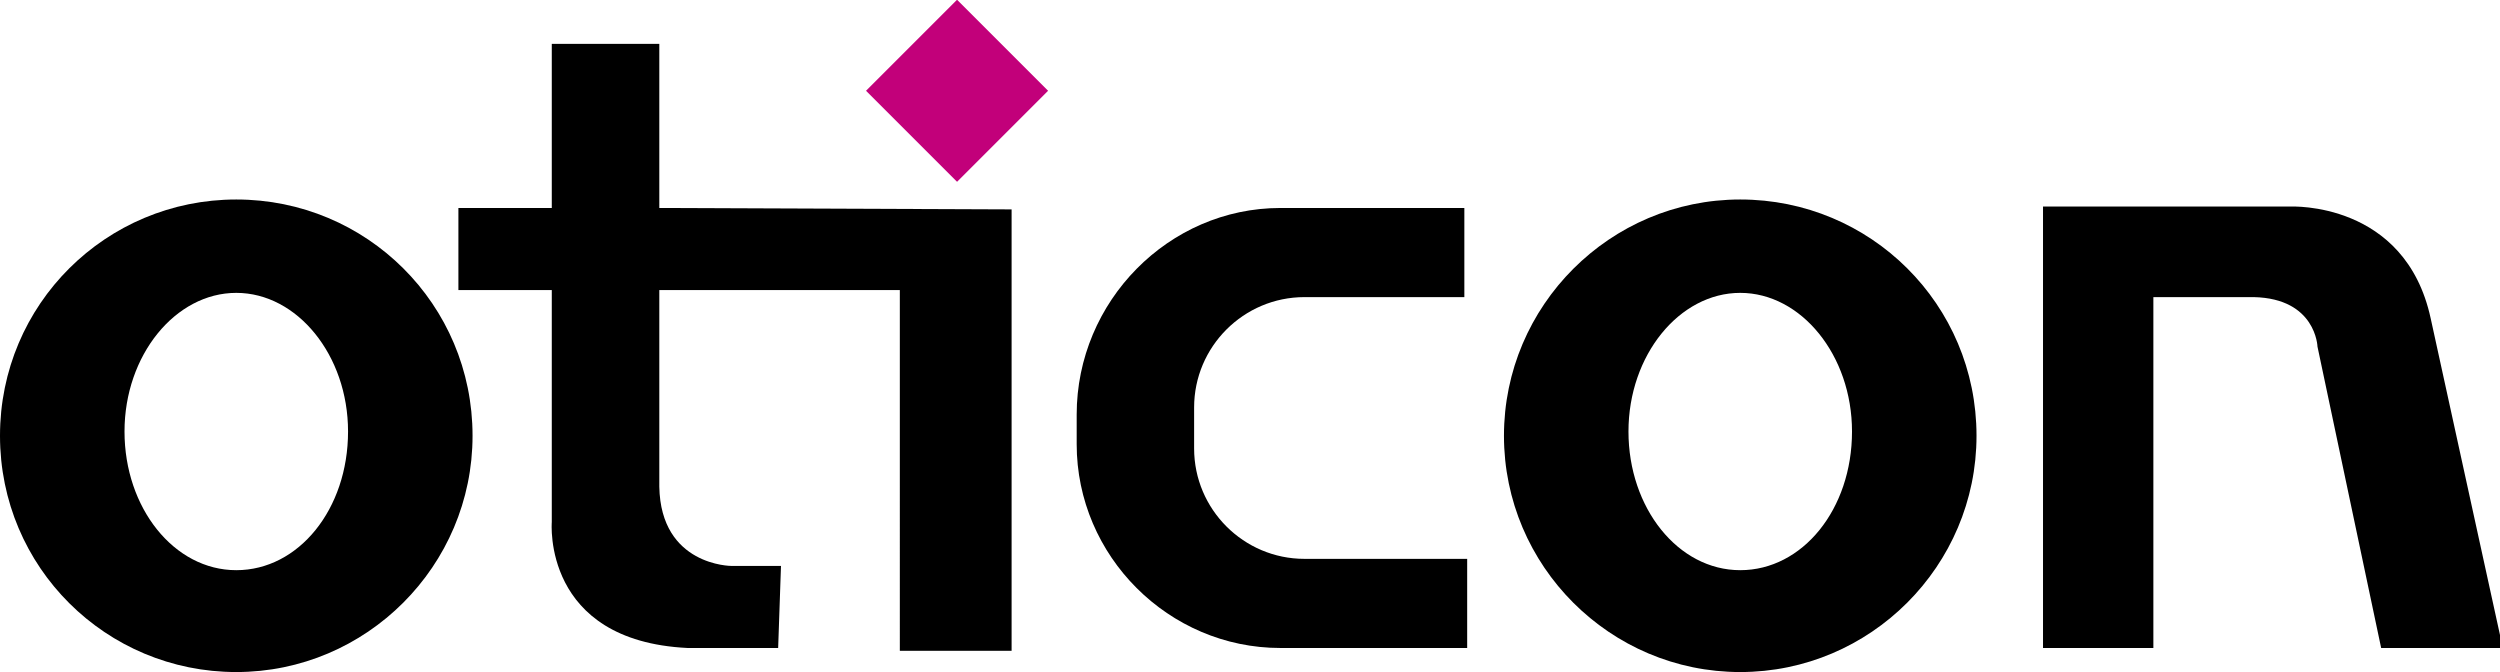
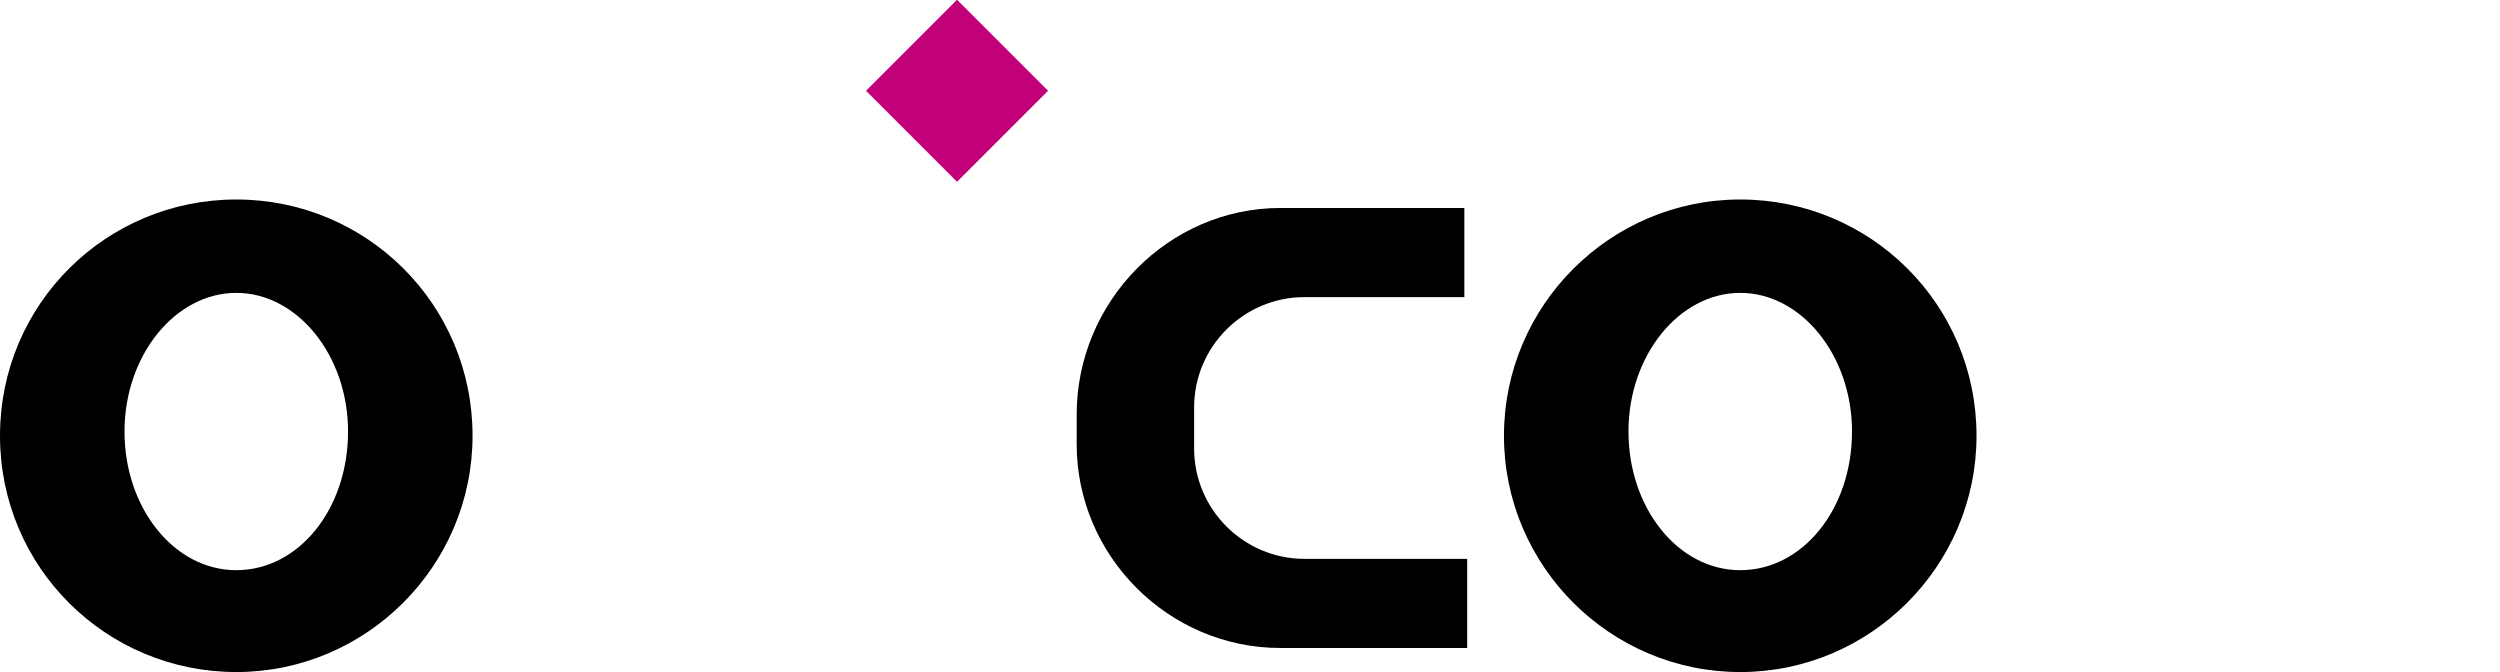
<svg xmlns="http://www.w3.org/2000/svg" version="1.1" id="Layer_1" x="0px" y="0px" width="176.7px" height="47.5px" viewBox="0 0 176.7 47.5" style="enable-background:new 0 0 176.7 47.5;" xml:space="preserve">
  <style type="text/css">
	.st0{fill:#C2007A;}
	.st1{fill:none;}
</style>
  <g>
    <rect x="63.1" y="1.9" transform="matrix(0.707 -0.707 0.707 0.707 15.256 49.684)" class="st0" width="9.1" height="9.1" />
    <path d="M76.1,29.3v2.1c0,7.9,6.5,14.4,14.4,14.4h13.2v-6.3H92.2c-4.3,0-7.8-3.5-7.8-7.8v-2.9c0-4.3,3.5-7.8,7.8-7.8h11.3v-6.3h-13   C82.6,14.7,76.1,21.3,76.1,29.3z" />
    <g>
-       <ellipse class="st1" cx="123" cy="30.6" rx="7.9" ry="9.8" />
      <path d="M123,14.1c-9.2,0-16.7,7.5-16.7,16.7s7.5,16.7,16.7,16.7s16.7-7.5,16.7-16.7C139.7,21.5,132.2,14.1,123,14.1z M123,40.3    c-4.4,0-7.9-4.4-7.9-9.8s3.6-9.8,7.9-9.8s7.9,4.4,7.9,9.8C130.9,36,127.4,40.3,123,40.3z" />
    </g>
    <g>
-       <ellipse class="st1" cx="16.7" cy="30.6" rx="7.9" ry="9.8" />
      <path d="M16.7,14.1C7.5,14.1,0,21.5,0,30.8s7.5,16.7,16.7,16.7S33.4,40,33.4,30.8C33.4,21.5,25.9,14.1,16.7,14.1z M16.7,40.3    c-4.4,0-7.9-4.4-7.9-9.8s3.6-9.8,7.9-9.8s7.9,4.4,7.9,9.8C24.6,36,21.1,40.3,16.7,40.3z" />
    </g>
-     <path d="M46.6,14.7V3.1H39v11.6h-6.6v5.8H39v16.4c0,0-0.7,8.4,9.6,8.9H55l0.2-5.8h-3.5c0,0-5,0-5.1-5.6V20.5h17V46h7.9   c0-10.4,0-20.8,0-31.2L46.6,14.7L46.6,14.7z" />
-     <path d="M171.8,22.5c-1.8-8.3-9.9-7.9-9.9-7.9h-17.5v31.2h7.8V21h7.1c4.4,0.1,4.5,3.5,4.5,3.5l4.5,21.3h8.6L171.8,22.5z" />
  </g>
</svg>